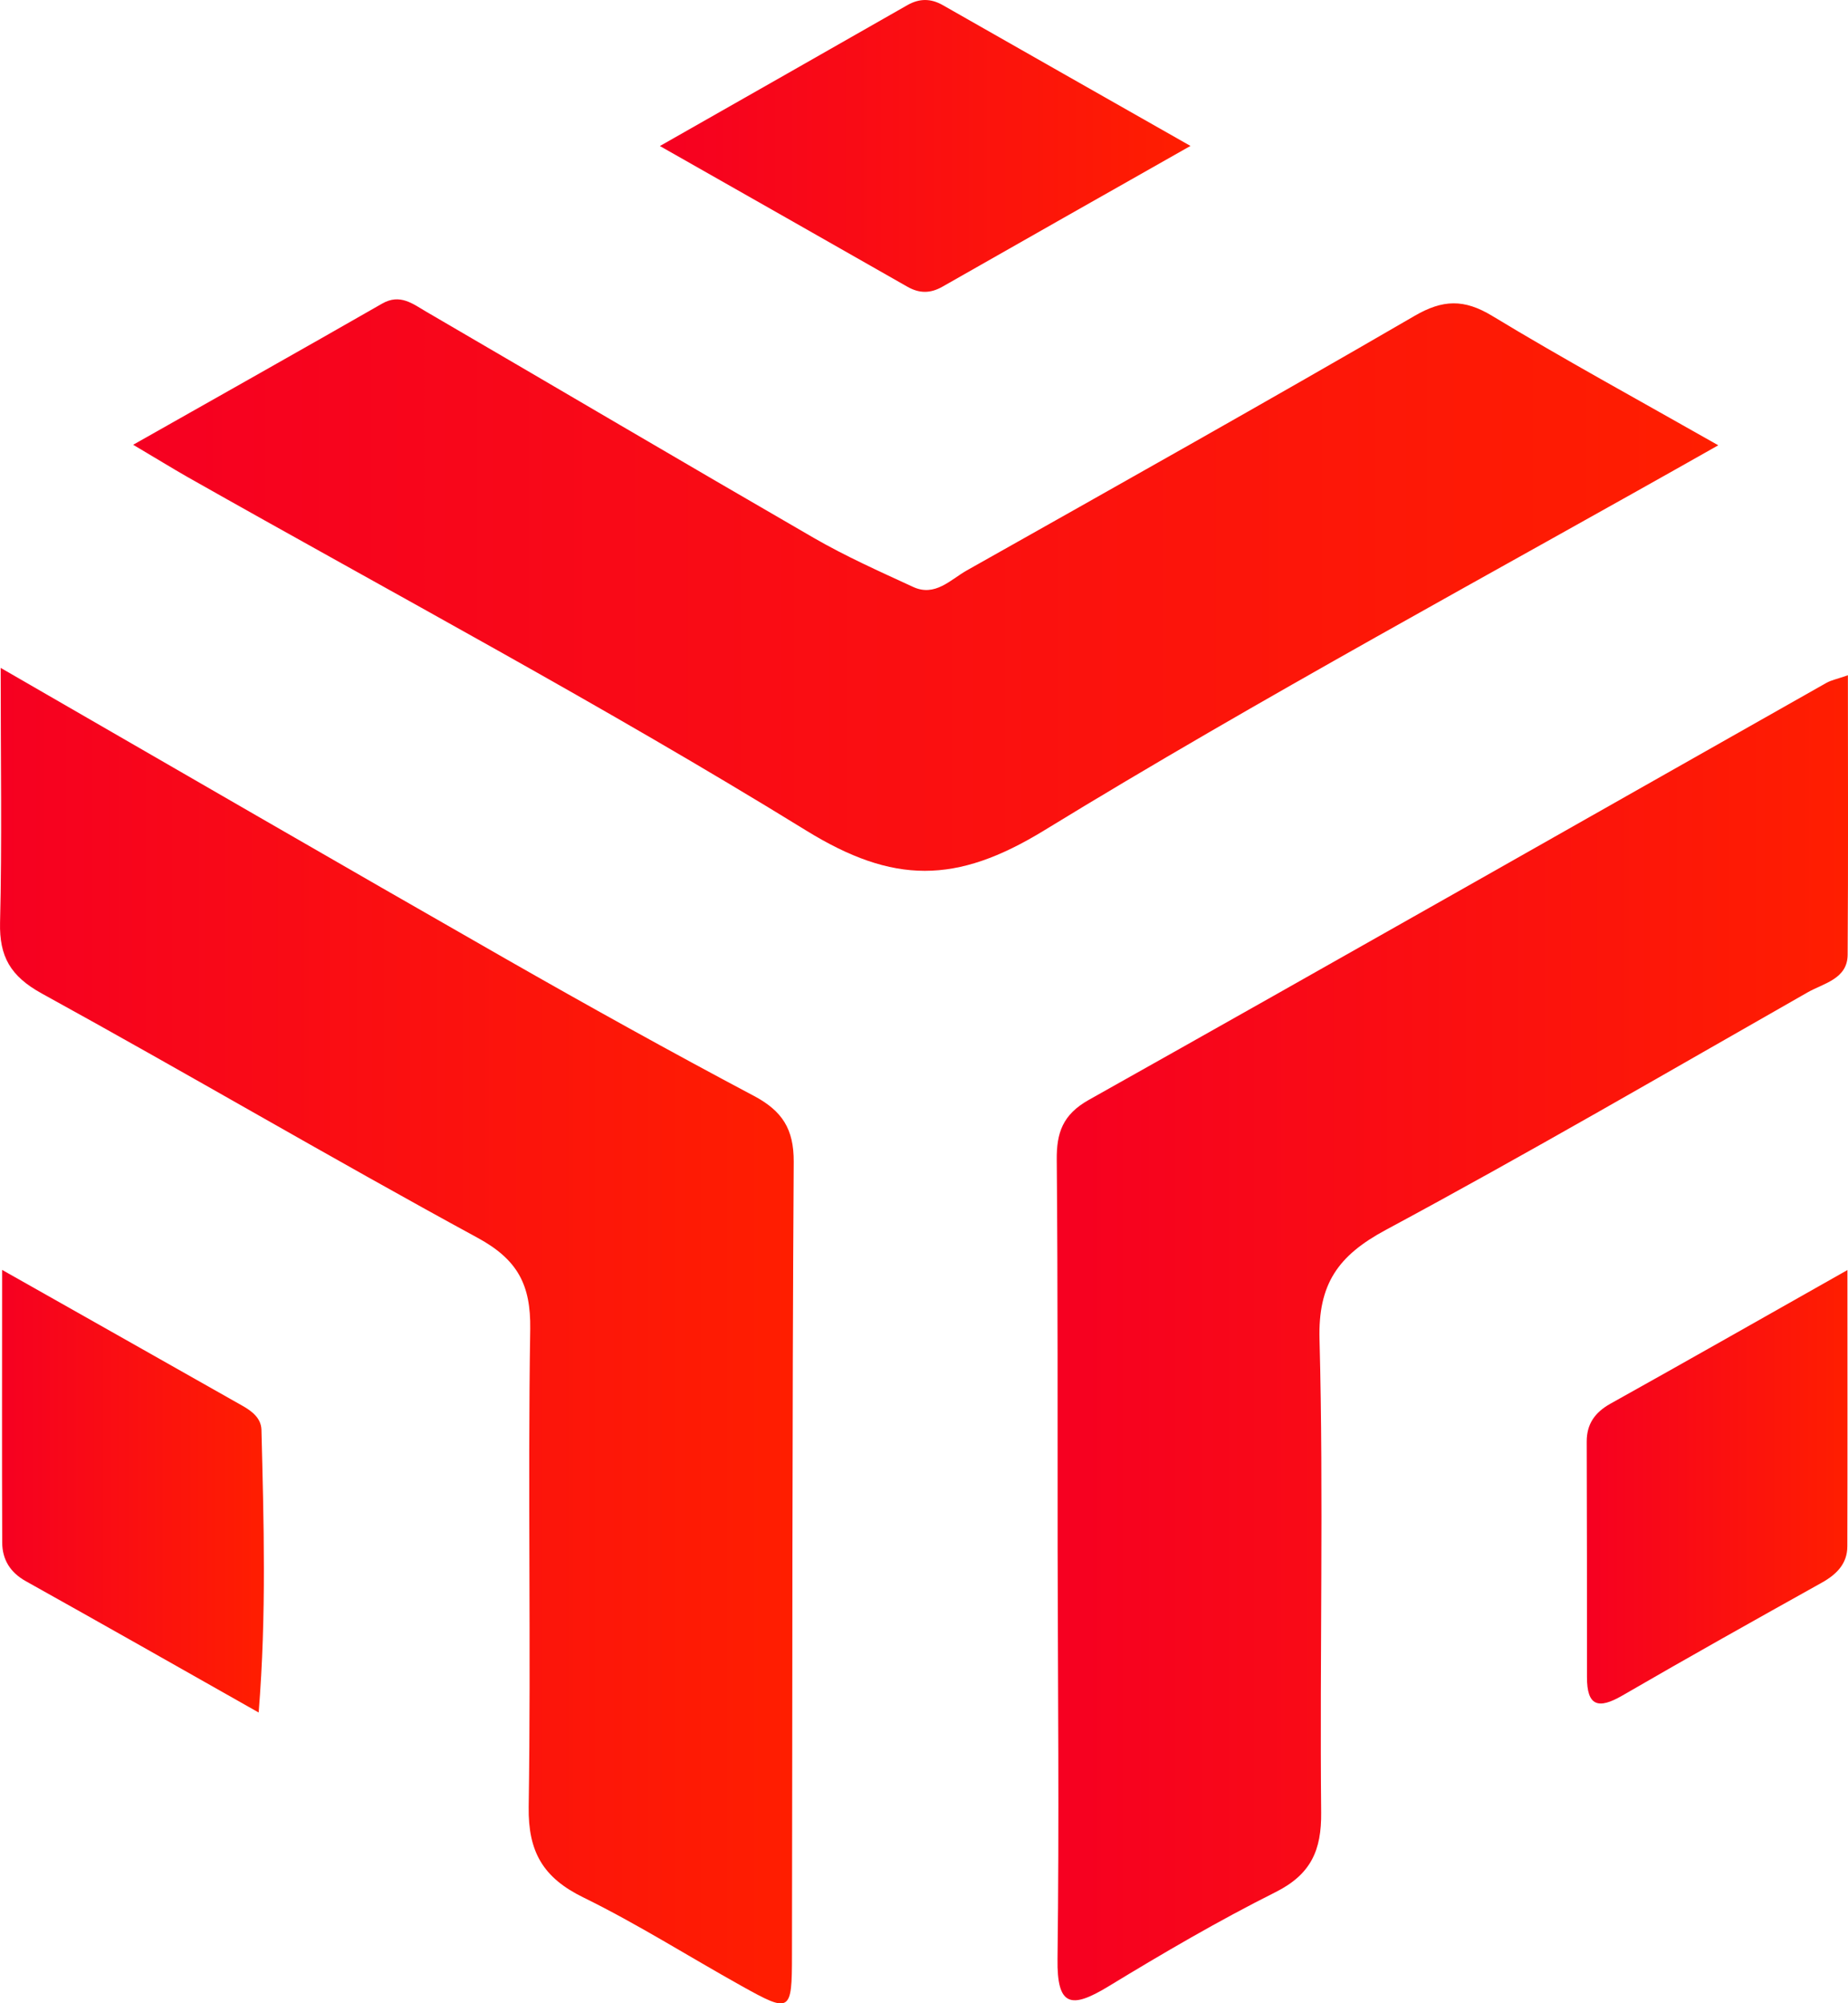
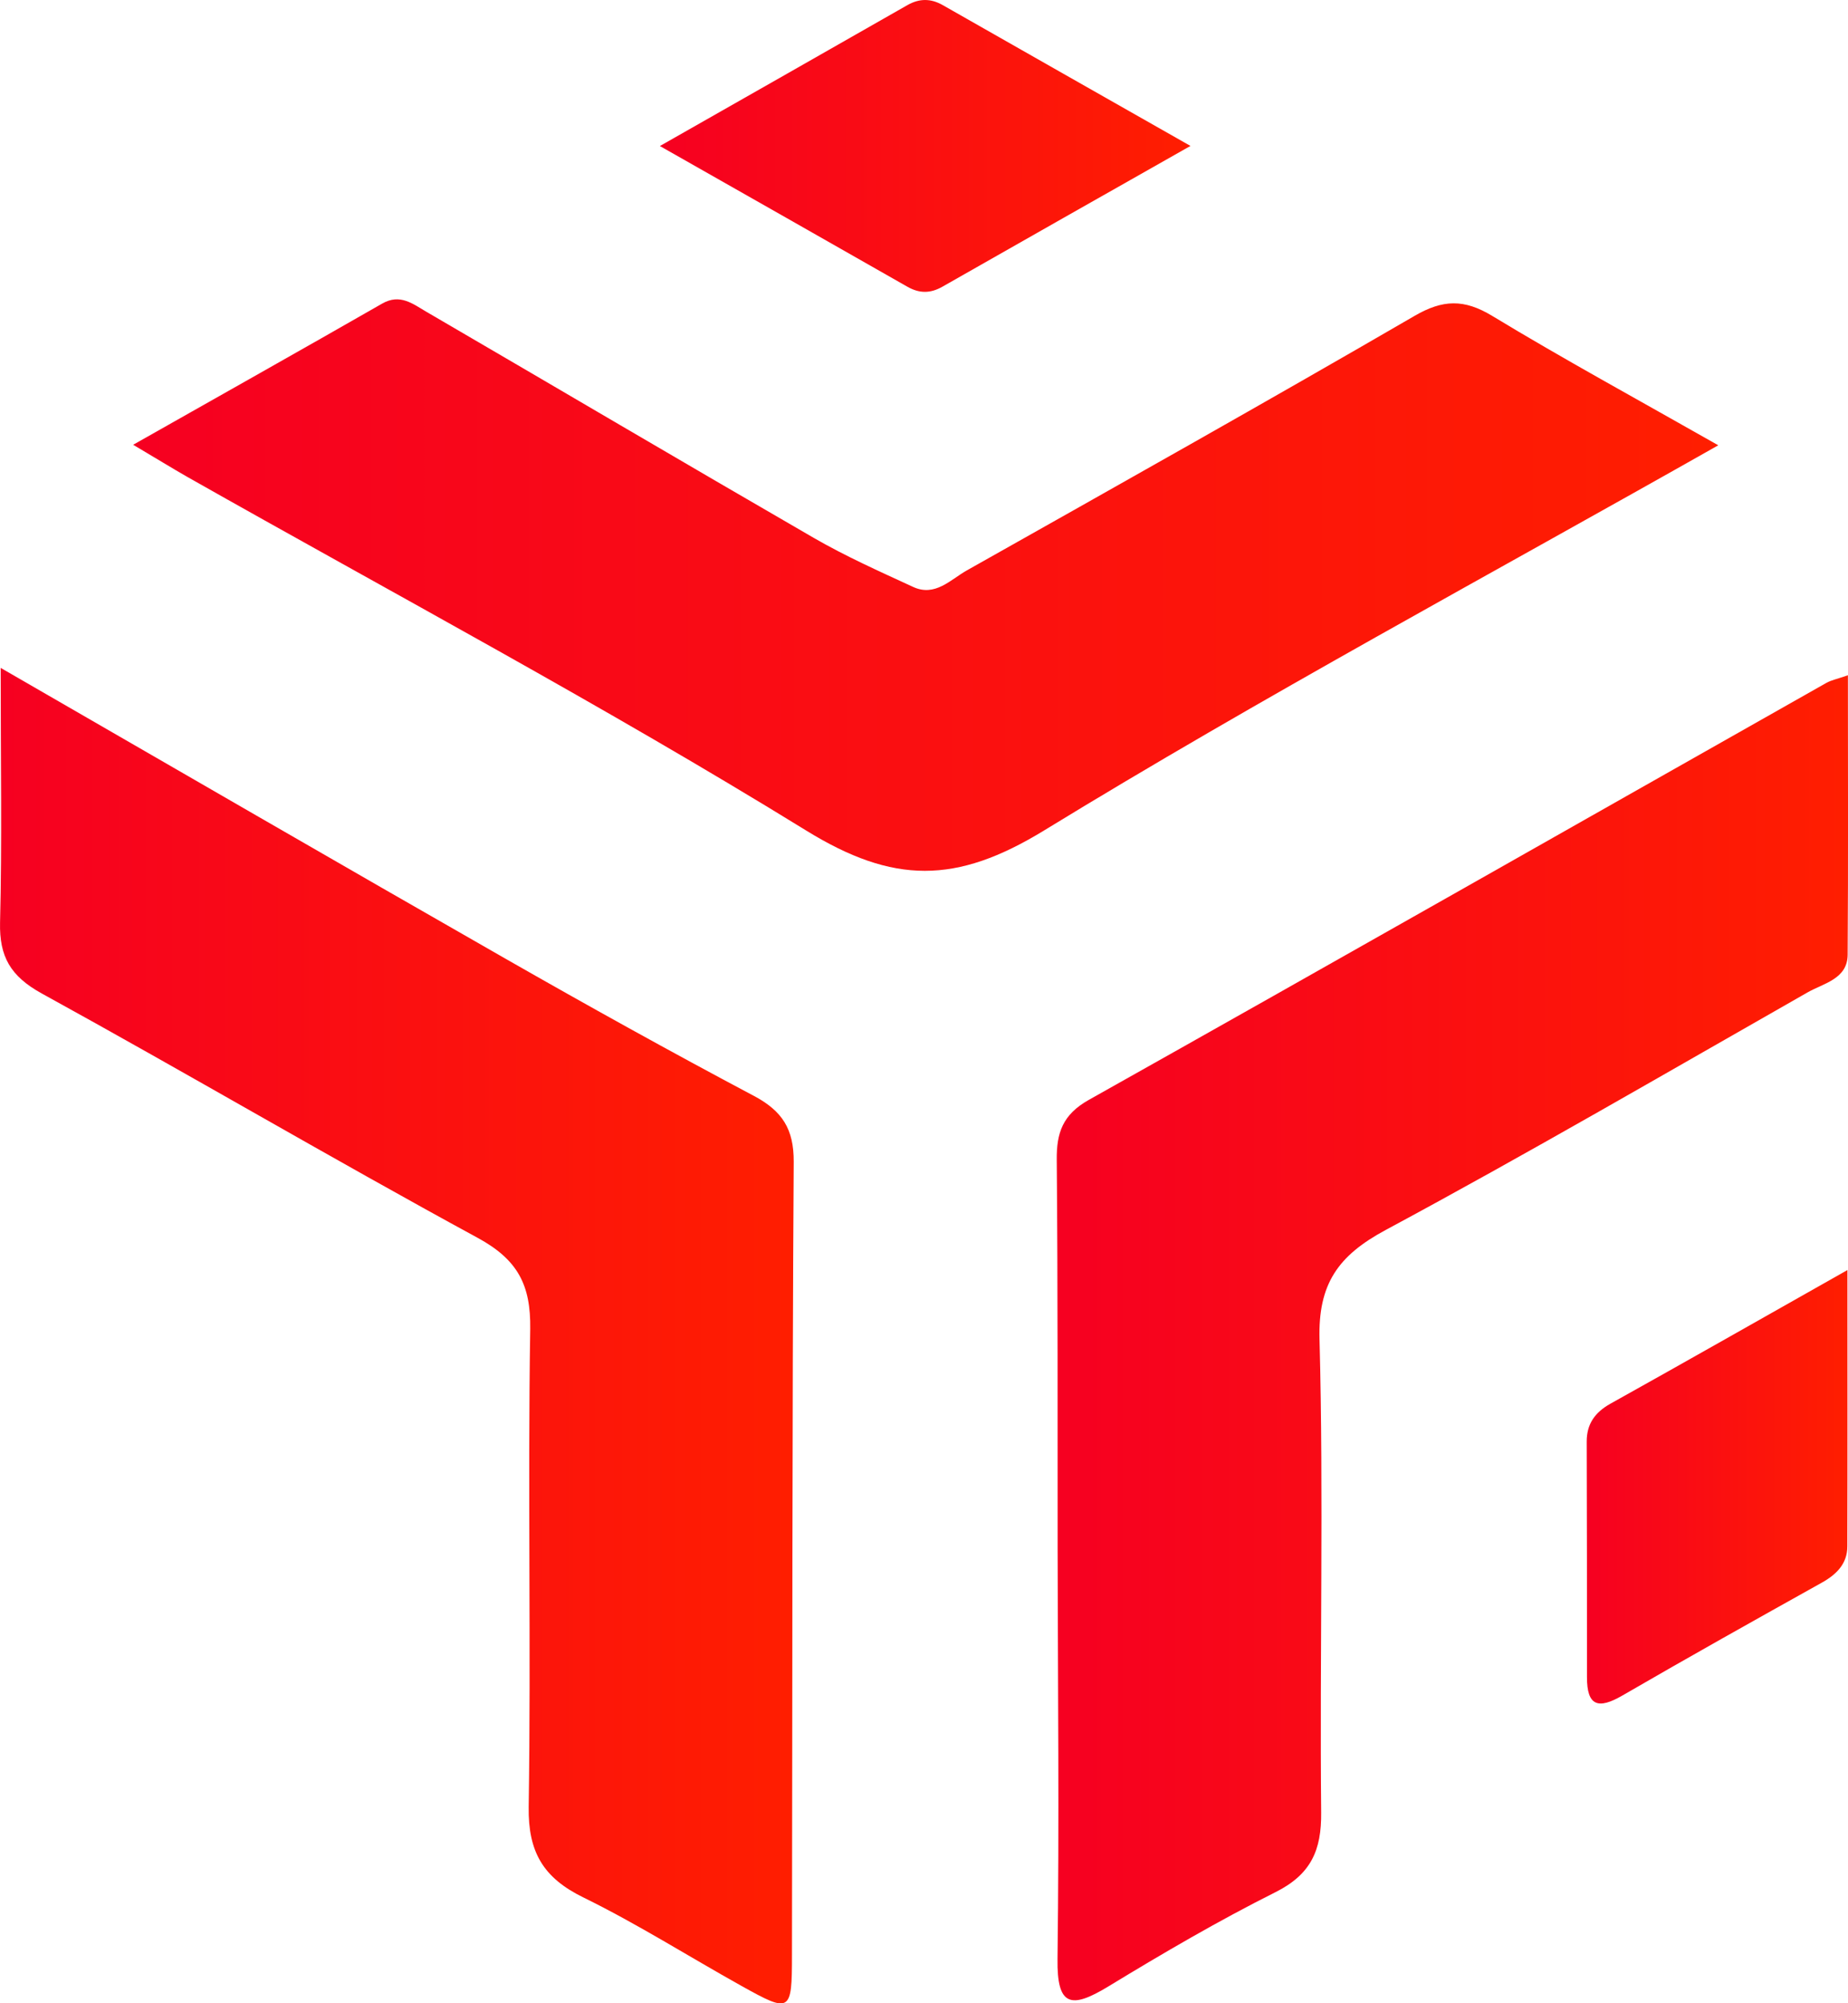
<svg xmlns="http://www.w3.org/2000/svg" width="36" height="39" viewBox="0 0 36 39" fill="none">
  <g id="Bg" clip-path="url(#clip0_1_906)">
    <g id="_x30_Ru0Qp">
      <g id="Group">
        <path id="Vector" d="M35.998 13.149C35.998 14.997 36.006 16.791 35.993 18.586C35.991 19.059 35.528 19.141 35.213 19.32C32.481 20.875 29.764 22.457 26.995 23.945C26.064 24.445 25.675 24.998 25.705 26.078C25.786 29.147 25.707 32.219 25.737 35.289C25.744 36.019 25.542 36.489 24.848 36.837C23.734 37.395 22.655 38.026 21.591 38.673C20.864 39.115 20.588 39.064 20.601 38.137C20.635 35.475 20.608 32.814 20.603 30.152C20.601 27.628 20.608 25.102 20.586 22.578C20.581 22.054 20.702 21.699 21.209 21.414C26.008 18.721 30.789 16.002 35.58 13.294C35.668 13.244 35.772 13.224 36.003 13.145L35.998 13.149Z" fill="url(#paint0_linear_1_906)" />
        <path id="Vector_2" d="M0.015 13.004C3.43 14.973 6.627 16.825 9.836 18.658C11.44 19.574 13.053 20.47 14.684 21.334C15.241 21.629 15.465 21.982 15.462 22.619C15.43 27.768 15.438 32.917 15.428 38.066C15.428 39.18 15.398 39.194 14.445 38.663C13.418 38.091 12.42 37.458 11.366 36.941C10.578 36.557 10.287 36.05 10.299 35.18C10.346 32.077 10.28 28.973 10.329 25.872C10.341 25.017 10.088 24.525 9.307 24.1C6.454 22.549 3.654 20.902 0.809 19.339C0.203 19.004 -0.014 18.622 0.001 17.963C0.04 16.4 0.013 14.835 0.013 13.002L0.015 13.004Z" fill="url(#paint1_linear_1_906)" />
        <path id="Vector_3" d="M33.473 8.669C28.958 11.224 24.571 13.579 20.334 16.171C18.627 17.214 17.403 17.216 15.703 16.168C11.767 13.743 7.675 11.562 3.646 9.283C3.348 9.113 3.057 8.932 2.594 8.659C4.284 7.703 5.867 6.814 7.444 5.911C7.794 5.71 8.045 5.918 8.303 6.068C10.821 7.534 13.329 9.014 15.851 10.471C16.474 10.831 17.134 11.125 17.789 11.427C18.215 11.623 18.514 11.287 18.829 11.108C21.745 9.466 24.662 7.829 27.556 6.15C28.108 5.829 28.522 5.819 29.069 6.15C30.453 6.988 31.877 7.763 33.473 8.669Z" fill="url(#paint2_linear_1_906)" />
-         <path id="Vector_4" d="M0.041 24.723C1.73 25.677 3.228 26.522 4.726 27.37C4.91 27.474 5.085 27.609 5.093 27.833C5.137 29.621 5.194 31.41 5.039 33.34C3.437 32.434 1.972 31.603 0.501 30.782C0.198 30.613 0.046 30.362 0.043 30.036C0.036 28.341 0.041 26.648 0.041 24.725V24.723Z" fill="url(#paint3_linear_1_906)" />
        <path id="Vector_5" d="M35.989 24.727C35.989 26.651 35.992 28.378 35.987 30.105C35.987 30.446 35.773 30.656 35.479 30.818C34.184 31.54 32.891 32.264 31.607 33.008C31.129 33.286 30.915 33.209 30.915 32.653C30.915 31.124 30.915 29.596 30.91 28.064C30.91 27.724 31.068 27.499 31.368 27.33C32.841 26.509 34.307 25.676 35.987 24.727H35.989Z" fill="url(#paint4_linear_1_906)" />
        <path id="Vector_6" d="M12.855 2.843C14.57 1.868 16.124 0.986 17.676 0.1C17.91 -0.033 18.132 -0.033 18.366 0.1C19.918 0.984 21.472 1.865 23.191 2.841C21.472 3.814 19.915 4.696 18.358 5.582C18.124 5.715 17.91 5.715 17.676 5.582C16.122 4.696 14.565 3.814 12.855 2.843Z" fill="url(#paint5_linear_1_906)" />
      </g>
    </g>
  </g>
  <defs>
    <linearGradient id="paint0_linear_1_906" x1="20.586" y1="26.043" x2="36.003" y2="26.043" gradientUnits="userSpaceOnUse">
      <stop stop-color="#F60021" />
      <stop offset="1" stop-color="#FF1E00" />
    </linearGradient>
    <linearGradient id="paint1_linear_1_906" x1="0" y1="26.003" x2="15.462" y2="26.003" gradientUnits="userSpaceOnUse">
      <stop stop-color="#F60021" />
      <stop offset="1" stop-color="#FF1E00" />
    </linearGradient>
    <linearGradient id="paint2_linear_1_906" x1="2.594" y1="11.391" x2="33.473" y2="11.391" gradientUnits="userSpaceOnUse">
      <stop stop-color="#F60021" />
      <stop offset="1" stop-color="#FF1E00" />
    </linearGradient>
    <linearGradient id="paint3_linear_1_906" x1="0.039" y1="29.031" x2="5.14" y2="29.031" gradientUnits="userSpaceOnUse">
      <stop stop-color="#F60021" />
      <stop offset="1" stop-color="#FF1E00" />
    </linearGradient>
    <linearGradient id="paint4_linear_1_906" x1="30.91" y1="28.945" x2="35.99" y2="28.945" gradientUnits="userSpaceOnUse">
      <stop stop-color="#F60021" />
      <stop offset="1" stop-color="#FF1E00" />
    </linearGradient>
    <linearGradient id="paint5_linear_1_906" x1="12.855" y1="2.841" x2="23.191" y2="2.841" gradientUnits="userSpaceOnUse">
      <stop stop-color="#F60021" />
      <stop offset="1" stop-color="#FF1E00" />
    </linearGradient>
    <clipPath id="clip0_1_906">
      <rect width="36" height="39" fill="white" />
    </clipPath>
  </defs>
</svg>